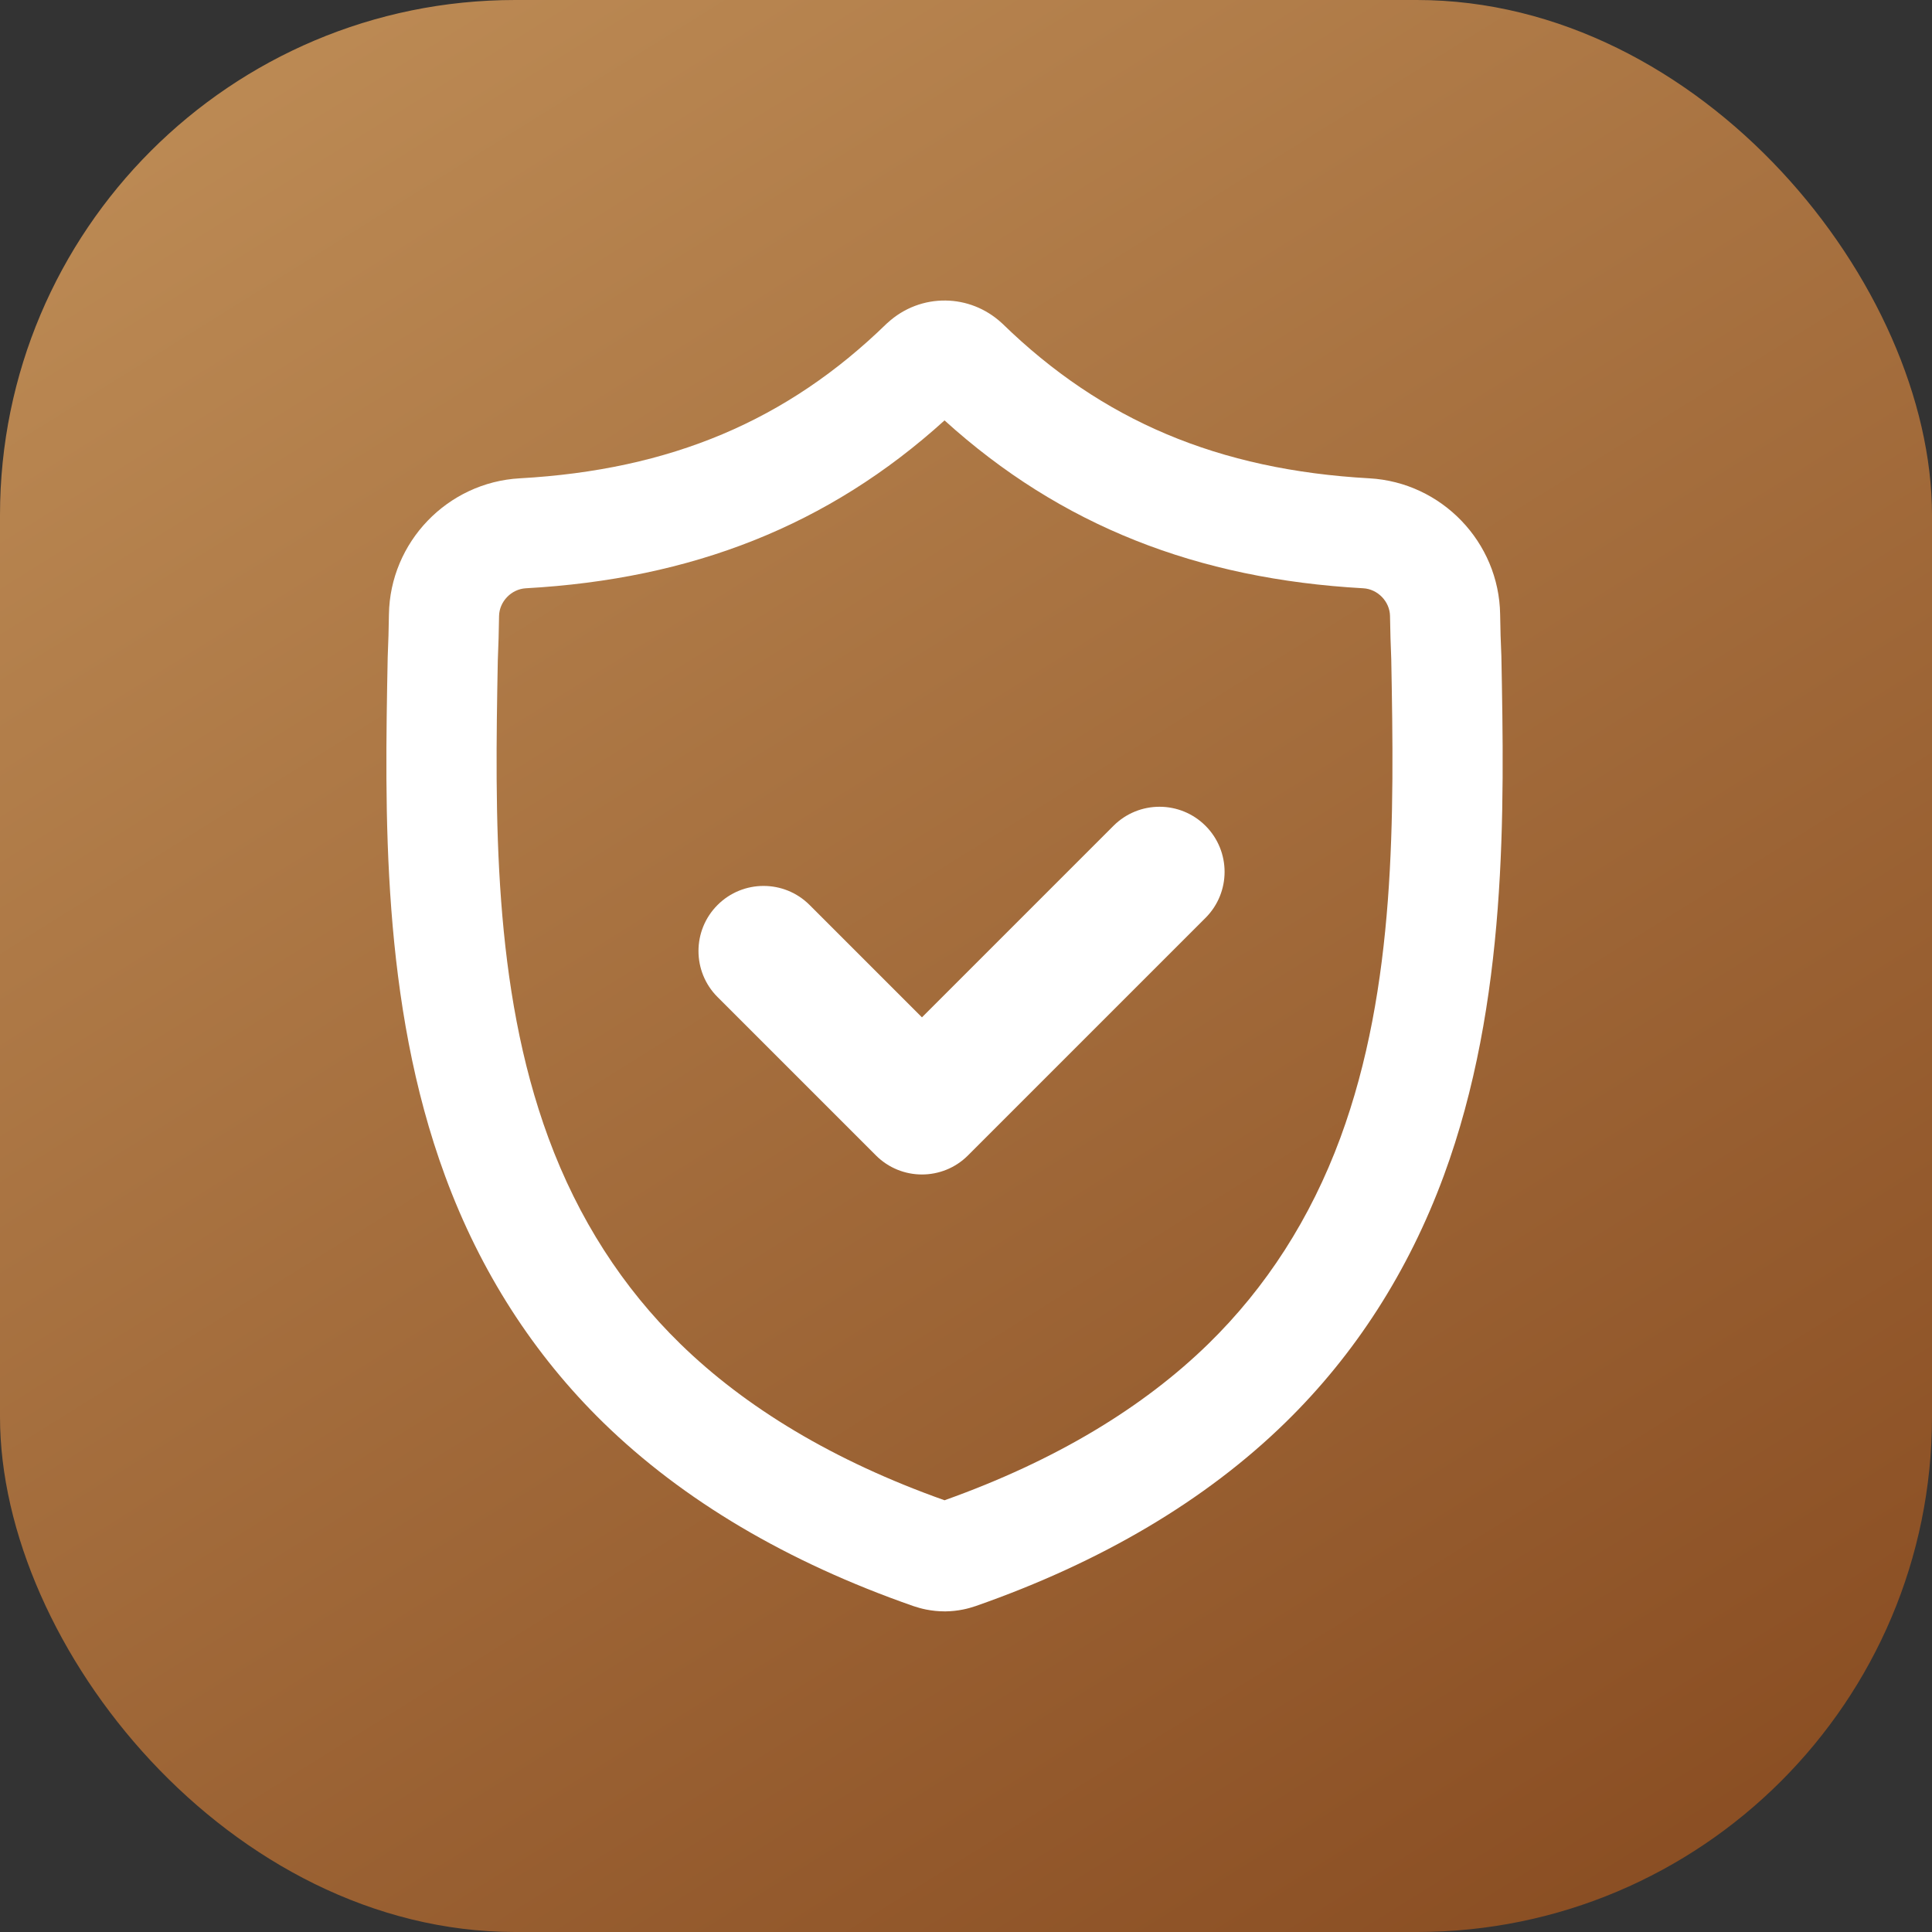
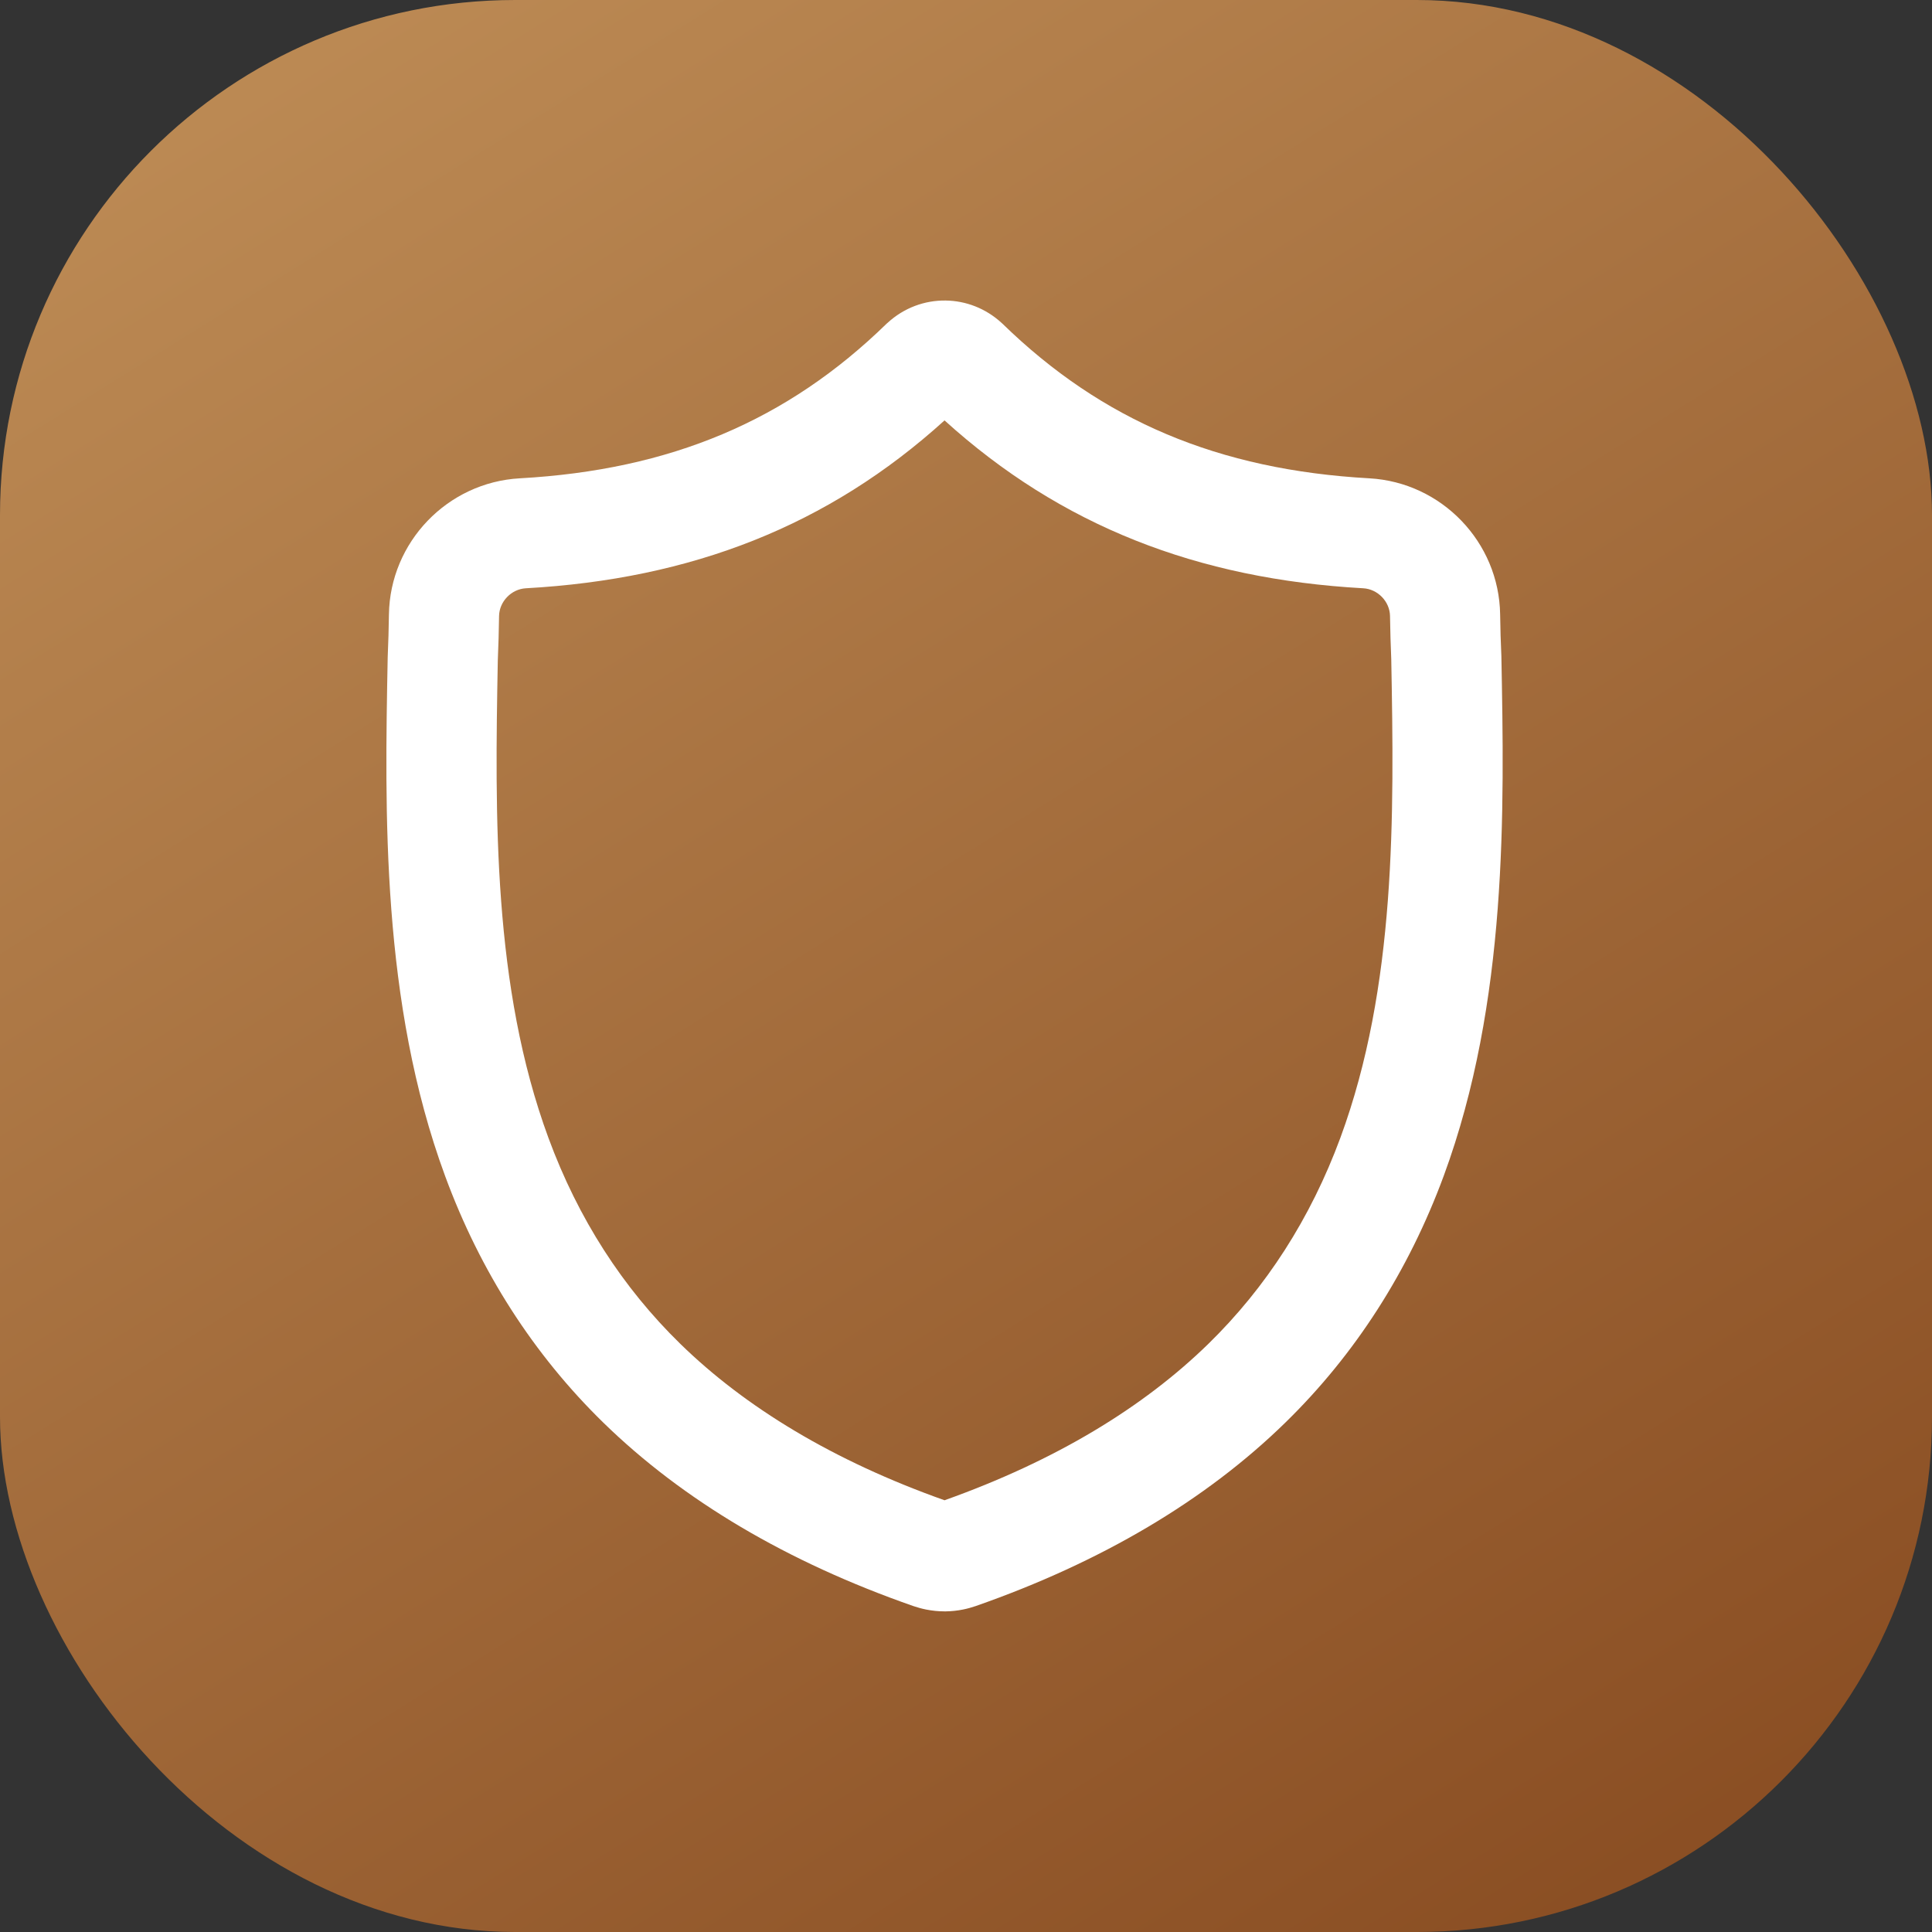
<svg xmlns="http://www.w3.org/2000/svg" width="45" height="45" viewBox="0 0 45 45" fill="none">
  <rect x="0" y="0" width="45" height="45" fill="#333333" stroke="none" />
  <rect width="45" height="45" rx="12" fill="url(#paint0_linear)" />
  <path fill-rule="evenodd" clip-rule="evenodd" d="M10.368 27.393C11.187 29.617 12.428 31.55 14.056 33.139C15.911 34.948 18.339 36.385 21.275 37.409C21.37 37.441 21.469 37.469 21.57 37.489C21.713 37.517 21.857 37.532 22 37.532H22.027C22.161 37.53 22.297 37.516 22.43 37.489C22.531 37.469 22.631 37.441 22.727 37.408C25.659 36.383 28.085 34.945 29.937 33.136C31.565 31.547 32.806 29.613 33.627 27.389C35.122 23.333 35.038 18.869 34.97 15.283L34.969 15.26C34.955 14.966 34.946 14.656 34.941 14.311C34.917 12.627 33.578 11.235 31.895 11.141C28.384 10.945 25.669 9.8 23.348 7.538L23.328 7.52C22.956 7.179 22.492 7.006 22.027 7C21.543 6.993 21.058 7.166 20.673 7.52L20.652 7.538C18.332 9.8 15.617 10.945 12.106 11.141C10.422 11.235 9.084 12.627 9.059 14.311C9.054 14.654 9.045 14.964 9.032 15.26L9.03 15.315C8.962 18.895 8.877 23.349 10.368 27.393ZM11.595 15.366C11.526 19.021 11.478 22.988 12.775 26.506C13.468 28.387 14.504 29.992 15.848 31.303C17.362 32.78 19.407 34.024 22 34.944C24.59 34.022 26.632 32.778 28.145 31.301C29.488 29.989 30.525 28.383 31.22 26.501C32.519 22.977 32.474 19.009 32.405 15.353C32.391 15.034 32.382 14.704 32.376 14.347C32.371 14.014 32.093 13.721 31.752 13.702H31.752C27.892 13.487 24.709 12.247 22 9.792C19.292 12.247 16.109 13.487 12.249 13.702H12.249C11.907 13.721 11.63 14.014 11.624 14.348L11.595 15.366ZM11.595 15.366C11.595 15.365 11.595 15.364 11.595 15.364L11.596 15.346C11.61 15.028 11.619 14.701 11.624 14.349" fill="white" />
-   <path fill-rule="evenodd" clip-rule="evenodd" d="M28.079 19.235C28.671 19.827 28.671 20.787 28.079 21.379L22.546 26.912C21.954 27.504 20.994 27.504 20.402 26.912L16.713 23.223C16.121 22.631 16.121 21.671 16.713 21.079C17.305 20.487 18.265 20.487 18.857 21.079L21.474 23.696L25.935 19.235C26.527 18.643 27.487 18.643 28.079 19.235Z" fill="white" />
  <defs>
    <linearGradient id="paint0_linear" x1="39" y1="50.5" x2="7.5" y2="1.06543e-06" gradientUnits="userSpaceOnUse">
      <stop stop-color="#85481E" />
      <stop offset="1" stop-color="#BC8A54" />
    </linearGradient>
  </defs>
</svg>